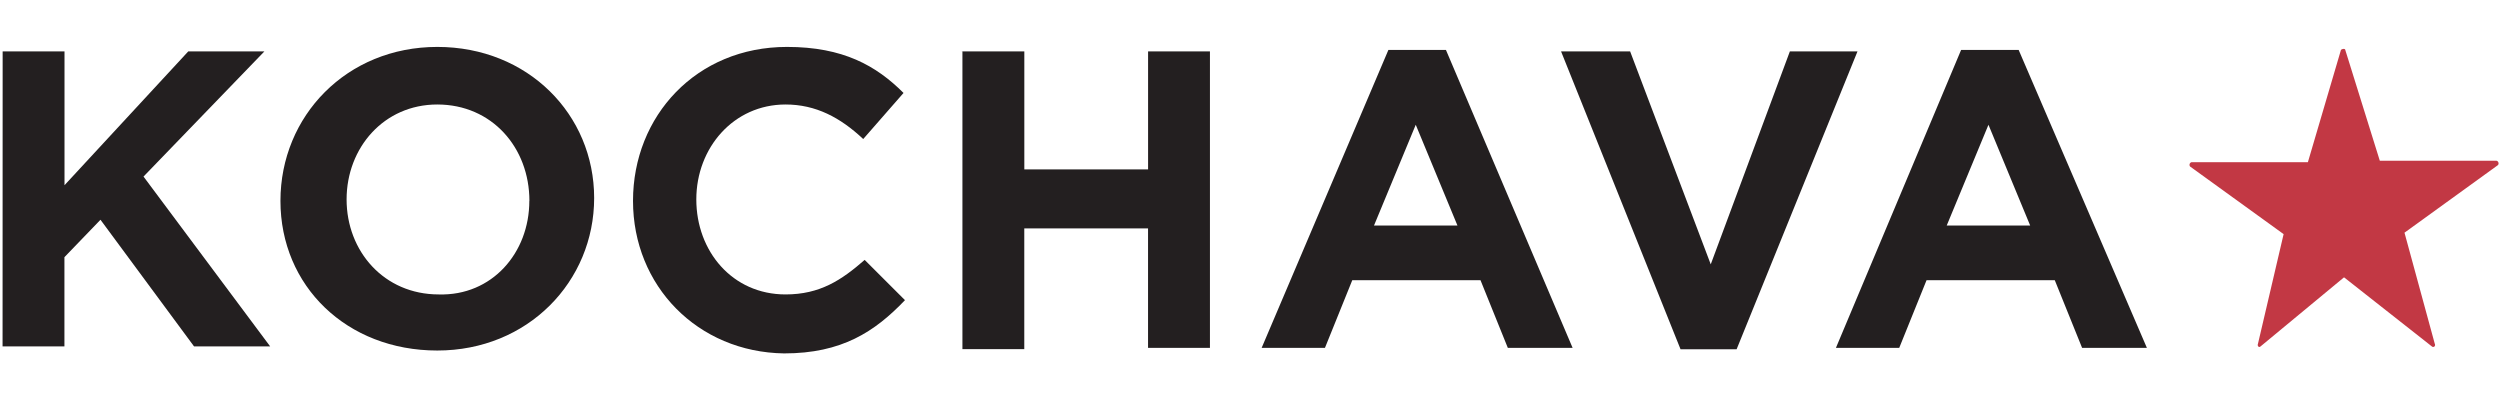
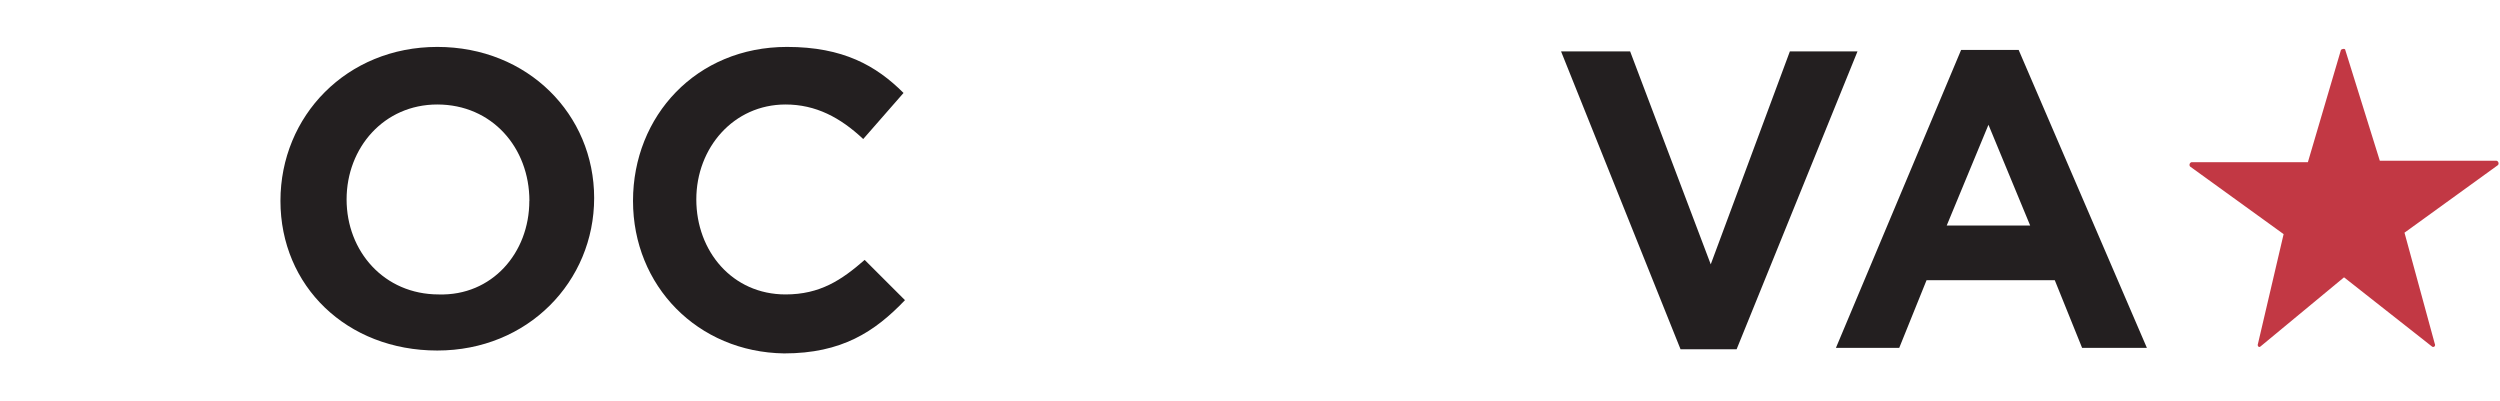
<svg xmlns="http://www.w3.org/2000/svg" width="624" height="100" viewBox="0 0 624 100" fill="none">
-   <path d="M0.661 12.83H16.101V46.23L46.991 12.83H65.991L35.821 44.07L67.431 86.46H48.431L25.081 54.85L16.081 64.19V86.46H0.641L0.661 12.83Z" fill="#231F20" />
  <path d="M70 50.141C70 28.951 86.52 11.711 109.15 11.711C131.78 11.711 148.3 28.591 148.3 49.421C148.3 70.251 131.78 87.491 109.15 87.491C86.52 87.491 70 71.371 70 50.141ZM132.14 50.141C132.14 36.851 122.8 26.081 109.14 26.081C95.85 26.081 86.51 36.851 86.51 49.781C86.51 62.711 95.85 73.491 109.51 73.491C122.78 73.881 132.12 63.141 132.12 50.141H132.14Z" fill="#231F20" />
  <path d="M158 50.141C158 28.951 173.8 11.711 196.43 11.711C210.43 11.711 218.7 16.381 225.52 23.201L215.46 34.701C209.72 29.311 203.61 26.081 196.07 26.081C183.14 26.081 173.8 36.851 173.8 49.781C173.8 62.711 182.8 73.491 196.07 73.491C204.69 73.491 210.07 69.891 215.82 64.871L225.88 74.921C218.34 82.821 210.08 88.211 195.71 88.211C174.14 87.891 158 71.371 158 50.141Z" fill="#231F20" />
-   <path d="M239.871 12.831H255.671V42.281H286.561V12.831H302.001V86.831H286.551V57.011H255.661V87.141H240.221V12.801L239.871 12.831Z" fill="#231F20" />
-   <path d="M346.54 12.471H360.91L392.52 86.821H376.35L369.53 69.931H337.53L330.71 86.821H314.91L346.54 12.471ZM363.78 56.291L353.37 31.141L342.95 56.291H363.78Z" fill="#231F20" />
  <path d="M389.641 12.83H406.881L427.001 65.98L446.751 12.83H463.631L433.461 87.17H419.461L389.641 12.83Z" fill="#231F20" />
  <path d="M489.49 12.471H503.86L535.86 86.821H519.69L512.87 69.931H480.87L474.05 86.821H458.25L489.49 12.471ZM506.73 56.291L496.32 31.141L485.9 56.291H506.73Z" fill="#231F20" />
  <path opacity="0.9" d="M576.05 40.479H547C546.893 40.51 546.794 40.567 546.713 40.644C546.632 40.722 546.571 40.818 546.536 40.924C546.5 41.031 546.491 41.144 546.509 41.255C546.527 41.365 546.572 41.47 546.64 41.559L569.991 58.439L563.52 86.099C563.52 86.459 563.881 86.819 564.241 86.459L585.071 69.219L606.981 86.459C607.341 86.819 608.061 86.459 607.701 85.739L600.161 58.079L623.5 41.199C623.568 41.11 623.613 41.005 623.631 40.895C623.649 40.784 623.64 40.67 623.605 40.564C623.569 40.458 623.509 40.362 623.428 40.284C623.347 40.207 623.248 40.15 623.14 40.119H594L585.38 12.469C585.38 12.109 584.66 12.109 584.3 12.469L576.05 40.479Z" fill="#BC2330" />
</svg>